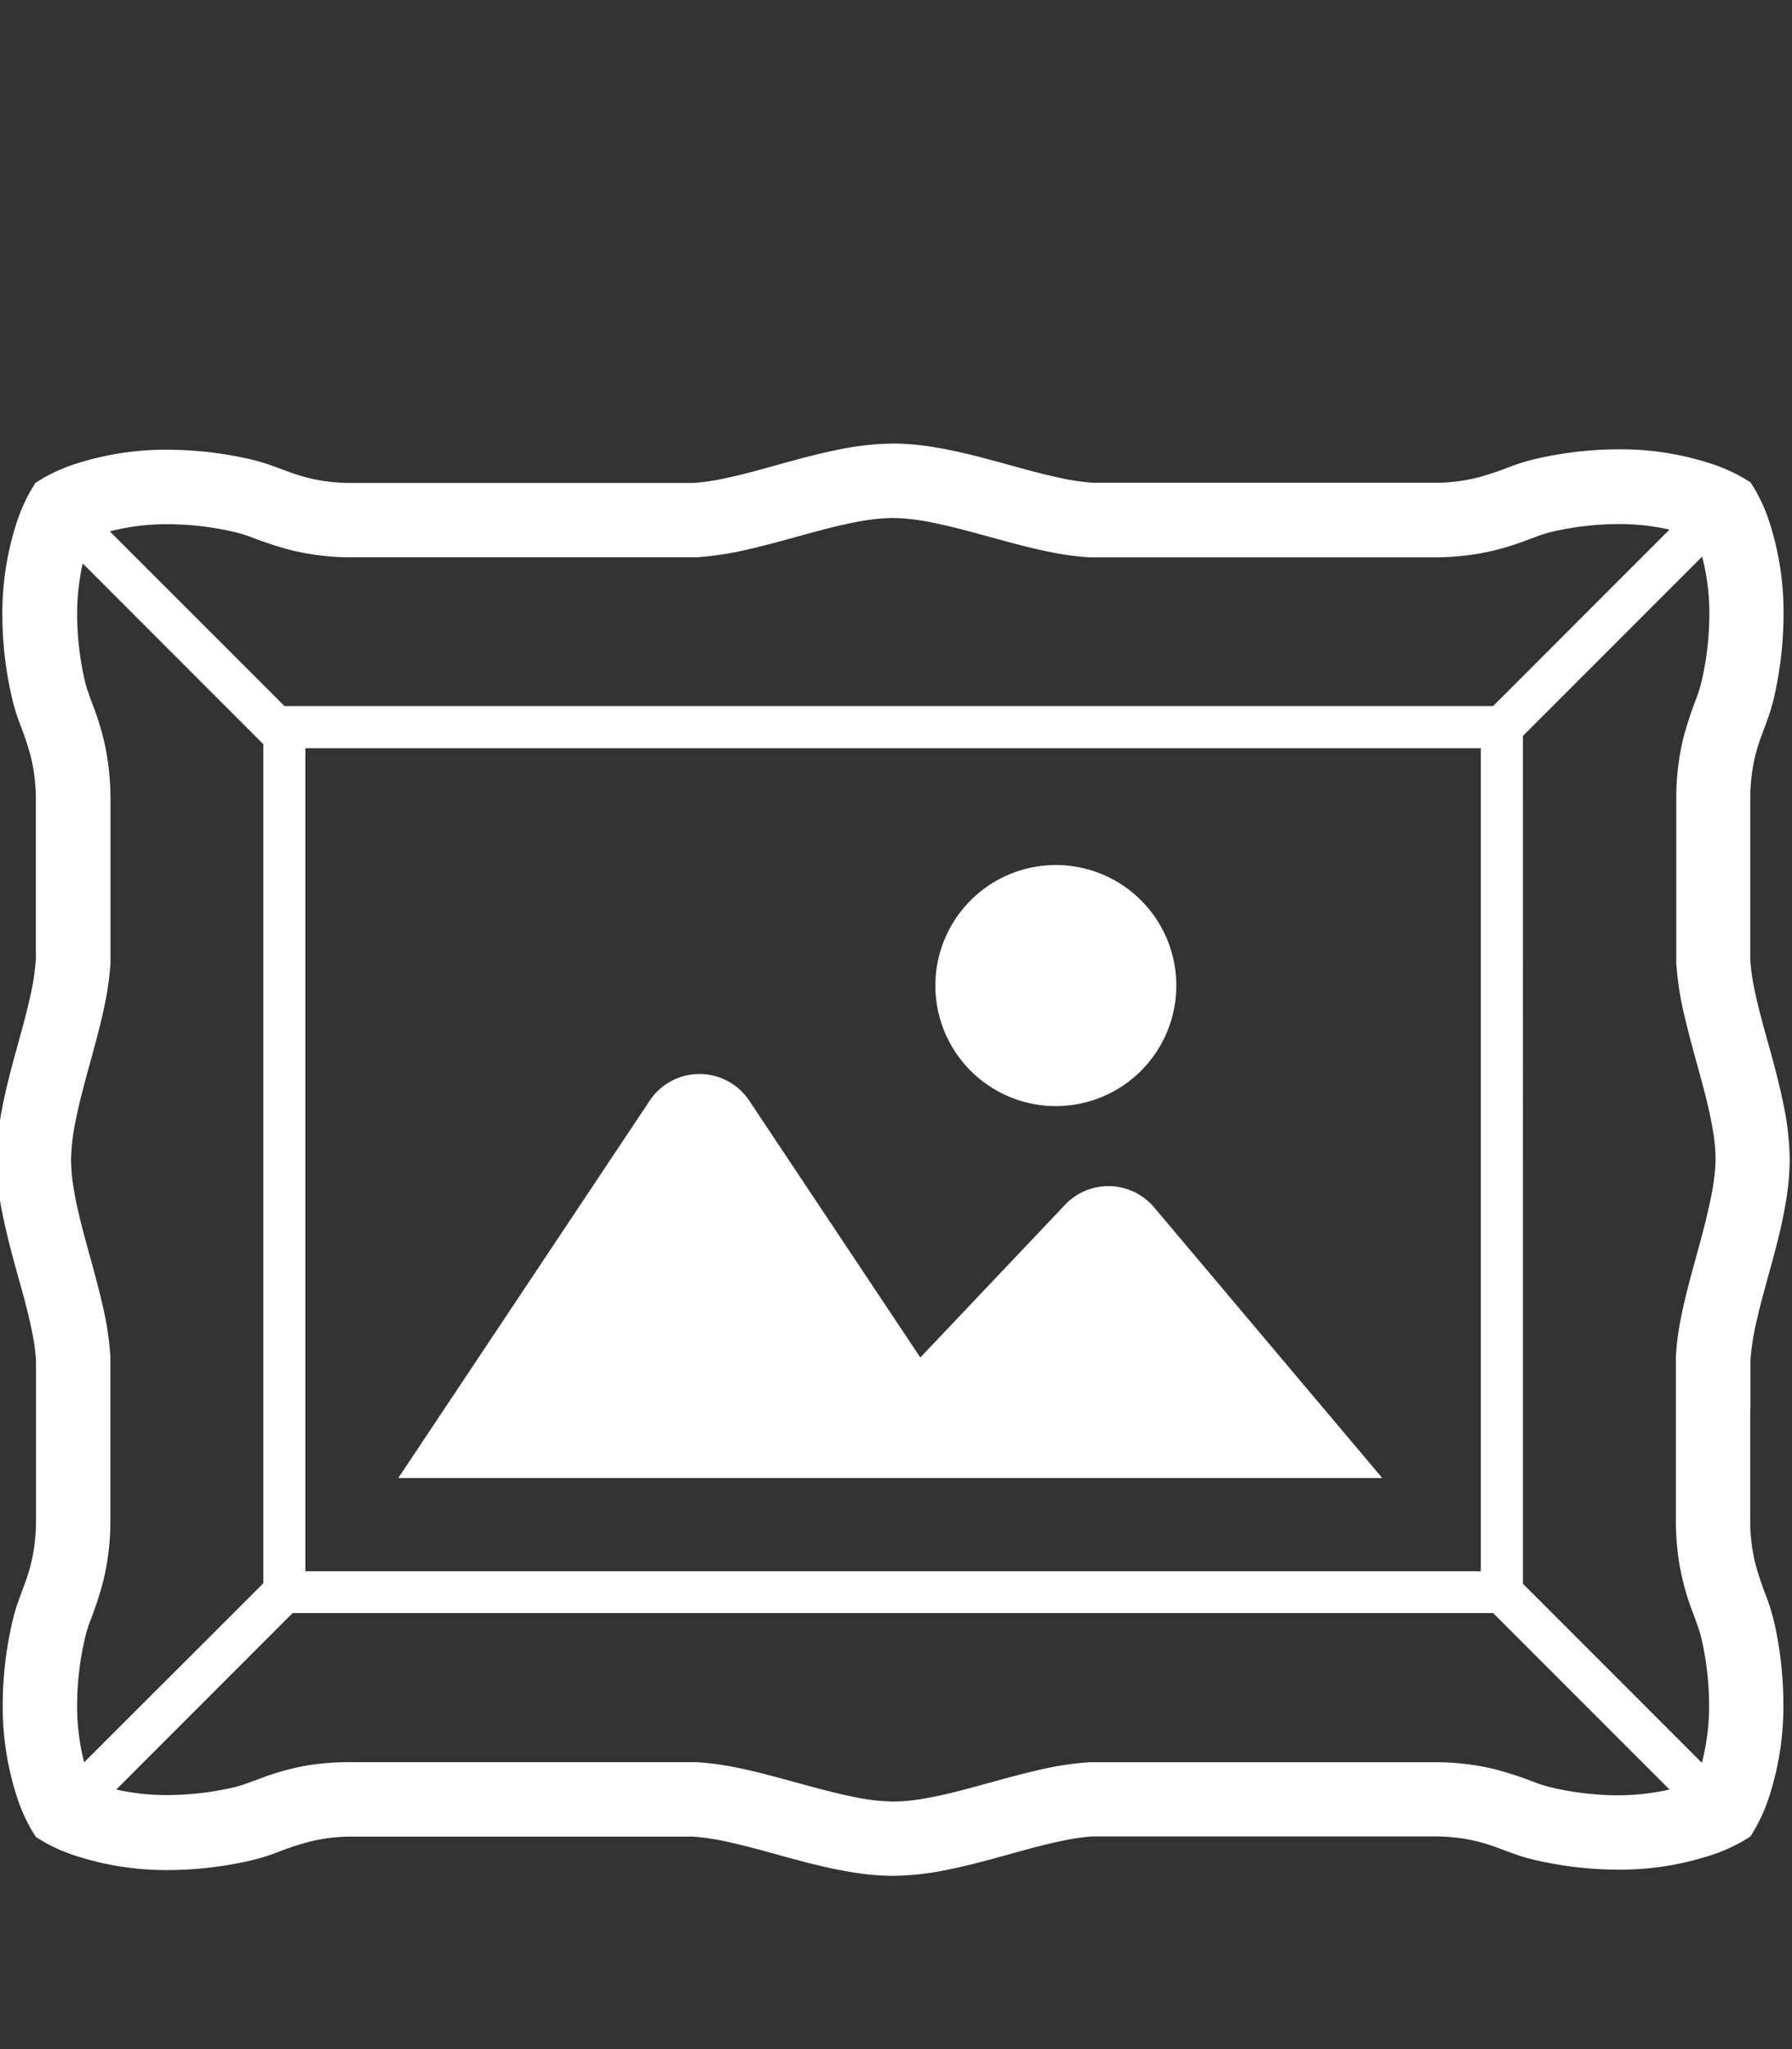
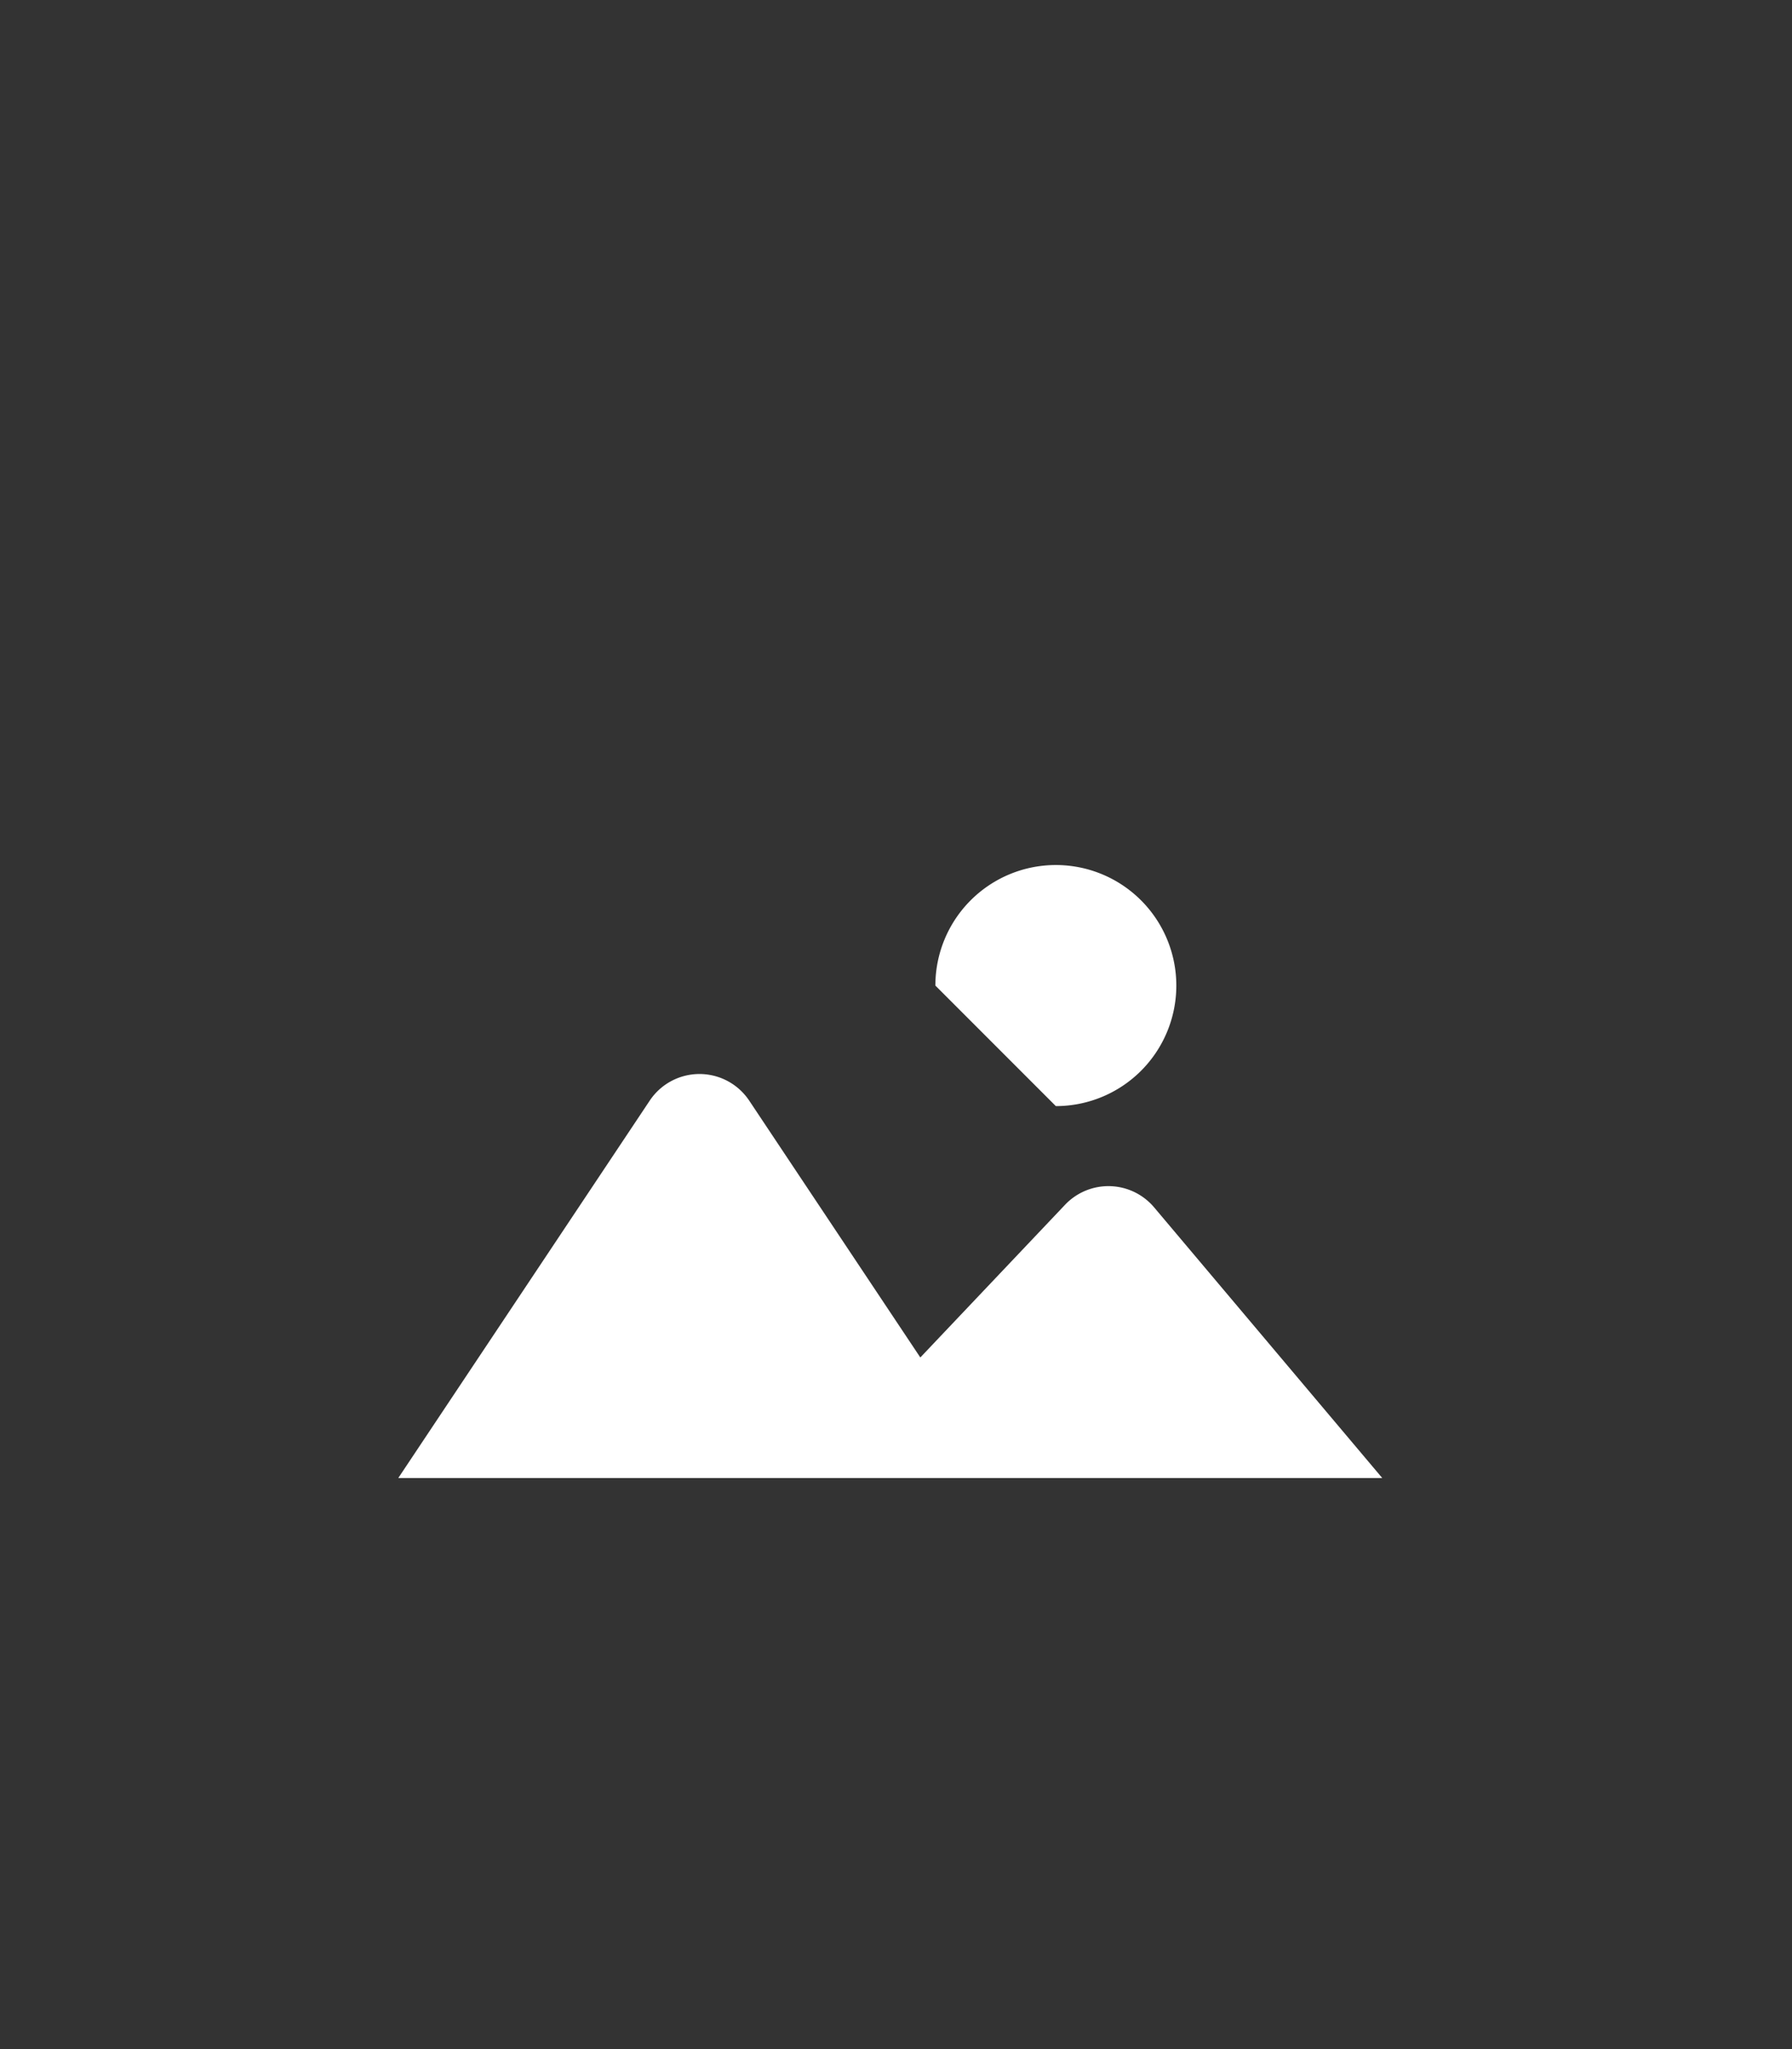
<svg xmlns="http://www.w3.org/2000/svg" width="35" height="40" viewBox="0 0 35 40">
  <rect x="0" y="0" width="35" height="40" fill="#333333" stroke="none" />
  <defs>
    <clipPath id="clip-path">
      <rect id="長方形_1028" data-name="長方形 1028" width="35" height="40" transform="translate(30 16)" fill="#fff" />
    </clipPath>
  </defs>
  <g id="icon-painting" transform="translate(-30 -16)" clip-path="url(#clip-path)">
    <g id="icon-painting-2" data-name="icon-painting" transform="translate(29.93 24.656)">
-       <path id="パス_155" data-name="パス 155" d="M34.259,70.344v-.854a4.682,4.682,0,0,1,.126-.785c.1-.451.258-.961.391-1.488.067-.265.128-.534.173-.807a5.063,5.063,0,0,0,.076-.83,5.5,5.5,0,0,0-.126-1.1c-.11-.539-.267-1.067-.4-1.553-.065-.243-.122-.475-.166-.689a4.091,4.091,0,0,1-.078-.564V58.561a3.783,3.783,0,0,1,.047-.622,3.454,3.454,0,0,1,.18-.656c.037-.1.078-.209.12-.327a3.651,3.651,0,0,0,.115-.391,7.334,7.334,0,0,0,.188-1.618A5.735,5.735,0,0,0,34.65,53.2a3.389,3.389,0,0,0-.295-.689l-.093-.152-.152-.093a3.366,3.366,0,0,0-.689-.295,5.7,5.7,0,0,0-1.745-.258,7.294,7.294,0,0,0-1.618.188,4.144,4.144,0,0,0-.505.156,5.674,5.674,0,0,1-.63.209,3.434,3.434,0,0,1-.86.1H21.421a4.73,4.73,0,0,1-.784-.126c-.451-.1-.961-.258-1.488-.391-.265-.067-.534-.128-.807-.173a5.062,5.062,0,0,0-.83-.076,5.589,5.589,0,0,0-1.1.126c-.539.11-1.067.268-1.553.4-.243.065-.475.122-.689.166a4.192,4.192,0,0,1-.563.078H6.963a3.8,3.8,0,0,1-.622-.047,3.465,3.465,0,0,1-.656-.18c-.1-.037-.21-.078-.327-.119a3.627,3.627,0,0,0-.391-.115,7.3,7.3,0,0,0-1.618-.188,5.714,5.714,0,0,0-1.745.258,3.371,3.371,0,0,0-.689.295l-.153.093-.092.152a3.382,3.382,0,0,0-.295.689,5.733,5.733,0,0,0-.259,1.745,7.268,7.268,0,0,0,.189,1.618,4.027,4.027,0,0,0,.155.505,5.813,5.813,0,0,1,.21.63,3.472,3.472,0,0,1,.1.861v3.112a4.78,4.78,0,0,1-.126.783c-.1.451-.258.961-.391,1.488-.067.264-.128.534-.174.807a5.068,5.068,0,0,0-.076.83,5.548,5.548,0,0,0,.126,1.1c.11.539.267,1.067.4,1.553.065.243.122.475.165.689a3.985,3.985,0,0,1,.079.562V72.6a3.792,3.792,0,0,1-.047.622,3.465,3.465,0,0,1-.18.656c-.037.1-.078.209-.12.327a3.557,3.557,0,0,0-.114.391,7.281,7.281,0,0,0-.189,1.619,5.724,5.724,0,0,0,.259,1.745,3.351,3.351,0,0,0,.295.689l.093.152.152.093a3.351,3.351,0,0,0,.689.294,5.711,5.711,0,0,0,1.745.259,7.3,7.3,0,0,0,1.618-.188,4.033,4.033,0,0,0,.506-.156,5.774,5.774,0,0,1,.63-.209,3.434,3.434,0,0,1,.86-.1H13.6a4.731,4.731,0,0,1,.784.126c.451.1.961.258,1.488.391.264.067.534.128.807.173a5.116,5.116,0,0,0,.83.076,5.59,5.59,0,0,0,1.1-.126c.539-.11,1.067-.268,1.553-.4.243-.065.475-.122.689-.165a4.008,4.008,0,0,1,.563-.079h6.642a3.792,3.792,0,0,1,.622.047,3.465,3.465,0,0,1,.656.18c.1.037.209.078.327.12a3.529,3.529,0,0,0,.391.114,7.3,7.3,0,0,0,1.618.188,5.7,5.7,0,0,0,1.745-.259,3.344,3.344,0,0,0,.689-.294l.152-.093.093-.152a3.384,3.384,0,0,0,.295-.689,5.728,5.728,0,0,0,.258-1.745A7.343,7.343,0,0,0,34.72,74.6a4.094,4.094,0,0,0-.156-.505,5.746,5.746,0,0,1-.21-.63,3.467,3.467,0,0,1-.1-.86V70.452C34.259,70.418,34.259,70.38,34.259,70.344ZM3.35,53.175a5.858,5.858,0,0,1,1.3.152,2.725,2.725,0,0,1,.326.1,7.1,7.1,0,0,0,.78.255,4.941,4.941,0,0,0,1.212.139h6.7a6.128,6.128,0,0,0,1.049-.163c.519-.12,1.034-.276,1.517-.4.241-.061.473-.113.689-.149a3.715,3.715,0,0,1,.59-.056,4.139,4.139,0,0,1,.811.1c.453.091.957.24,1.469.377.257.068.516.133.777.186a5.451,5.451,0,0,0,.789.106h6.7a5.217,5.217,0,0,0,.859-.067,4.931,4.931,0,0,0,.916-.248c.119-.043.221-.082.31-.113a2.229,2.229,0,0,1,.233-.07,5.859,5.859,0,0,1,1.3-.152,4.491,4.491,0,0,1,1,.108l-3.444,3.445H5.627L2.215,53.315A4.418,4.418,0,0,1,3.35,53.175Zm25.642,4.373V73.614H6.034V57.548ZM1.577,76.215a5.817,5.817,0,0,1,.152-1.295,2.576,2.576,0,0,1,.1-.327,7.3,7.3,0,0,0,.256-.78A4.974,4.974,0,0,0,2.226,72.6V69.426a6.075,6.075,0,0,0-.163-1.049c-.12-.519-.277-1.034-.4-1.517-.061-.241-.113-.473-.149-.689a3.649,3.649,0,0,1-.056-.59,4.139,4.139,0,0,1,.1-.811c.091-.453.24-.957.377-1.469.068-.257.134-.516.186-.777a5.386,5.386,0,0,0,.107-.789V58.561A5.277,5.277,0,0,0,2.16,57.7a4.94,4.94,0,0,0-.248-.917c-.044-.118-.083-.22-.113-.309a2.073,2.073,0,0,1-.07-.233,5.825,5.825,0,0,1-.152-1.3,4.462,4.462,0,0,1,.109-1l3.527,3.528v16.38l-3.5,3.495A4.405,4.405,0,0,1,1.577,76.215Zm30.1,1.773a5.859,5.859,0,0,1-1.3-.152,2.707,2.707,0,0,1-.326-.1,7.16,7.16,0,0,0-.78-.256,4.941,4.941,0,0,0-1.212-.138h-6.7a6.068,6.068,0,0,0-1.049.163c-.519.12-1.034.277-1.517.4-.241.061-.473.113-.689.149a3.648,3.648,0,0,1-.59.056,4.15,4.15,0,0,1-.811-.1c-.452-.092-.956-.24-1.468-.377-.257-.068-.516-.134-.777-.186a5.451,5.451,0,0,0-.789-.106h-6.7A5.283,5.283,0,0,0,6.1,77.4a4.991,4.991,0,0,0-.917.248c-.118.043-.22.083-.309.113a2.208,2.208,0,0,1-.233.07,5.858,5.858,0,0,1-1.3.152,4.5,4.5,0,0,1-1-.108l3.445-3.445H29.233l3.445,3.445A4.5,4.5,0,0,1,31.676,77.987Zm1.794-11.6c-.091.453-.24.957-.377,1.469-.068.257-.134.516-.186.777a5.375,5.375,0,0,0-.106.789V72.6a5.265,5.265,0,0,0,.066.858,4.916,4.916,0,0,0,.248.917c.044.119.082.221.113.31a2.206,2.206,0,0,1,.07.233,5.858,5.858,0,0,1,.152,1.3,4.378,4.378,0,0,1-.141,1.135l-3.495-3.495V57.308l3.5-3.5a4.393,4.393,0,0,1,.141,1.135,5.858,5.858,0,0,1-.152,1.3,2.8,2.8,0,0,1-.1.326,7.159,7.159,0,0,0-.256.78,4.967,4.967,0,0,0-.138,1.212v3.175a5.965,5.965,0,0,0,.163,1.049c.12.519.276,1.034.4,1.517.061.241.113.473.149.689a3.649,3.649,0,0,1,.056.59A4.176,4.176,0,0,1,33.47,66.392Z" transform="translate(0 -51.598)" fill="#fff" />
      <path id="パス_156" data-name="パス 156" d="M129.486,234.069a1.168,1.168,0,0,0-1.738-.051L124.92,237l-3.342-5.014a1.168,1.168,0,0,0-1.943,0l-4.911,7.367h19.218Z" transform="translate(-106.875 -219.157)" fill="#fff" />
-       <path id="パス_157" data-name="パス 157" d="M270.421,176.61a2.353,2.353,0,1,0-2.353-2.353A2.353,2.353,0,0,0,270.421,176.61Z" transform="translate(-249.729 -163.674)" fill="#fff" />
+       <path id="パス_157" data-name="パス 157" d="M270.421,176.61a2.353,2.353,0,1,0-2.353-2.353Z" transform="translate(-249.729 -163.674)" fill="#fff" />
    </g>
  </g>
</svg>